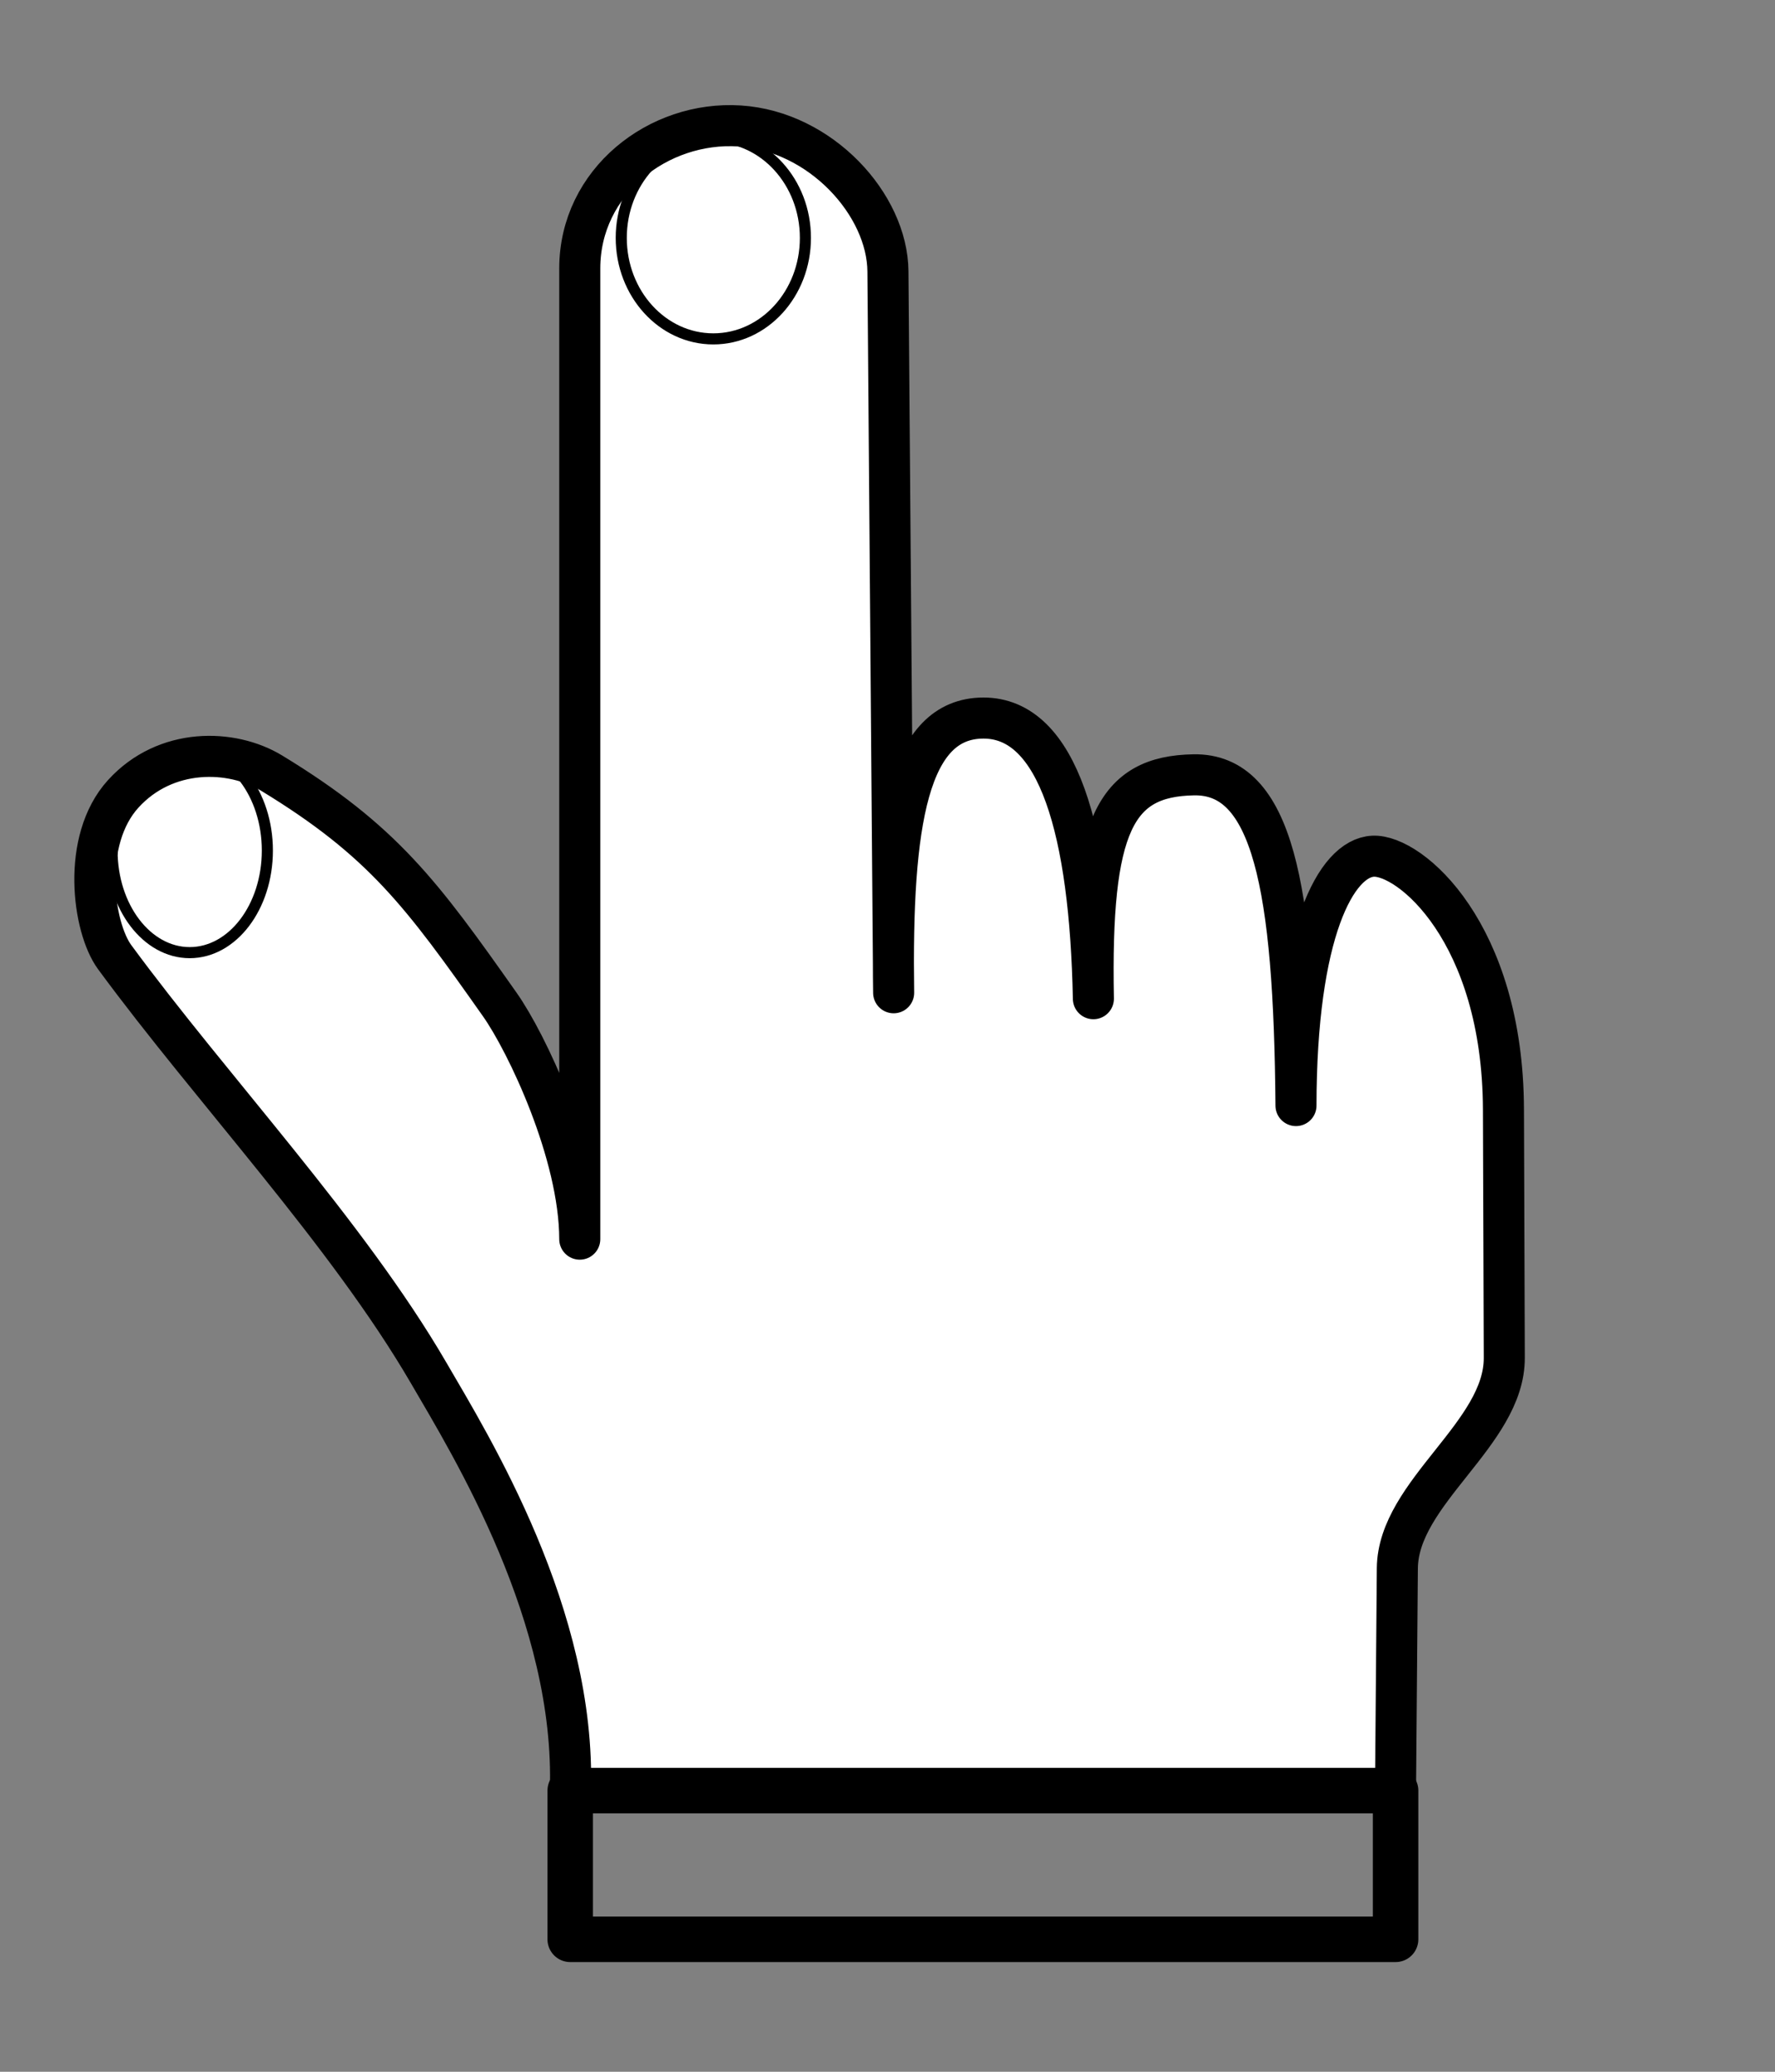
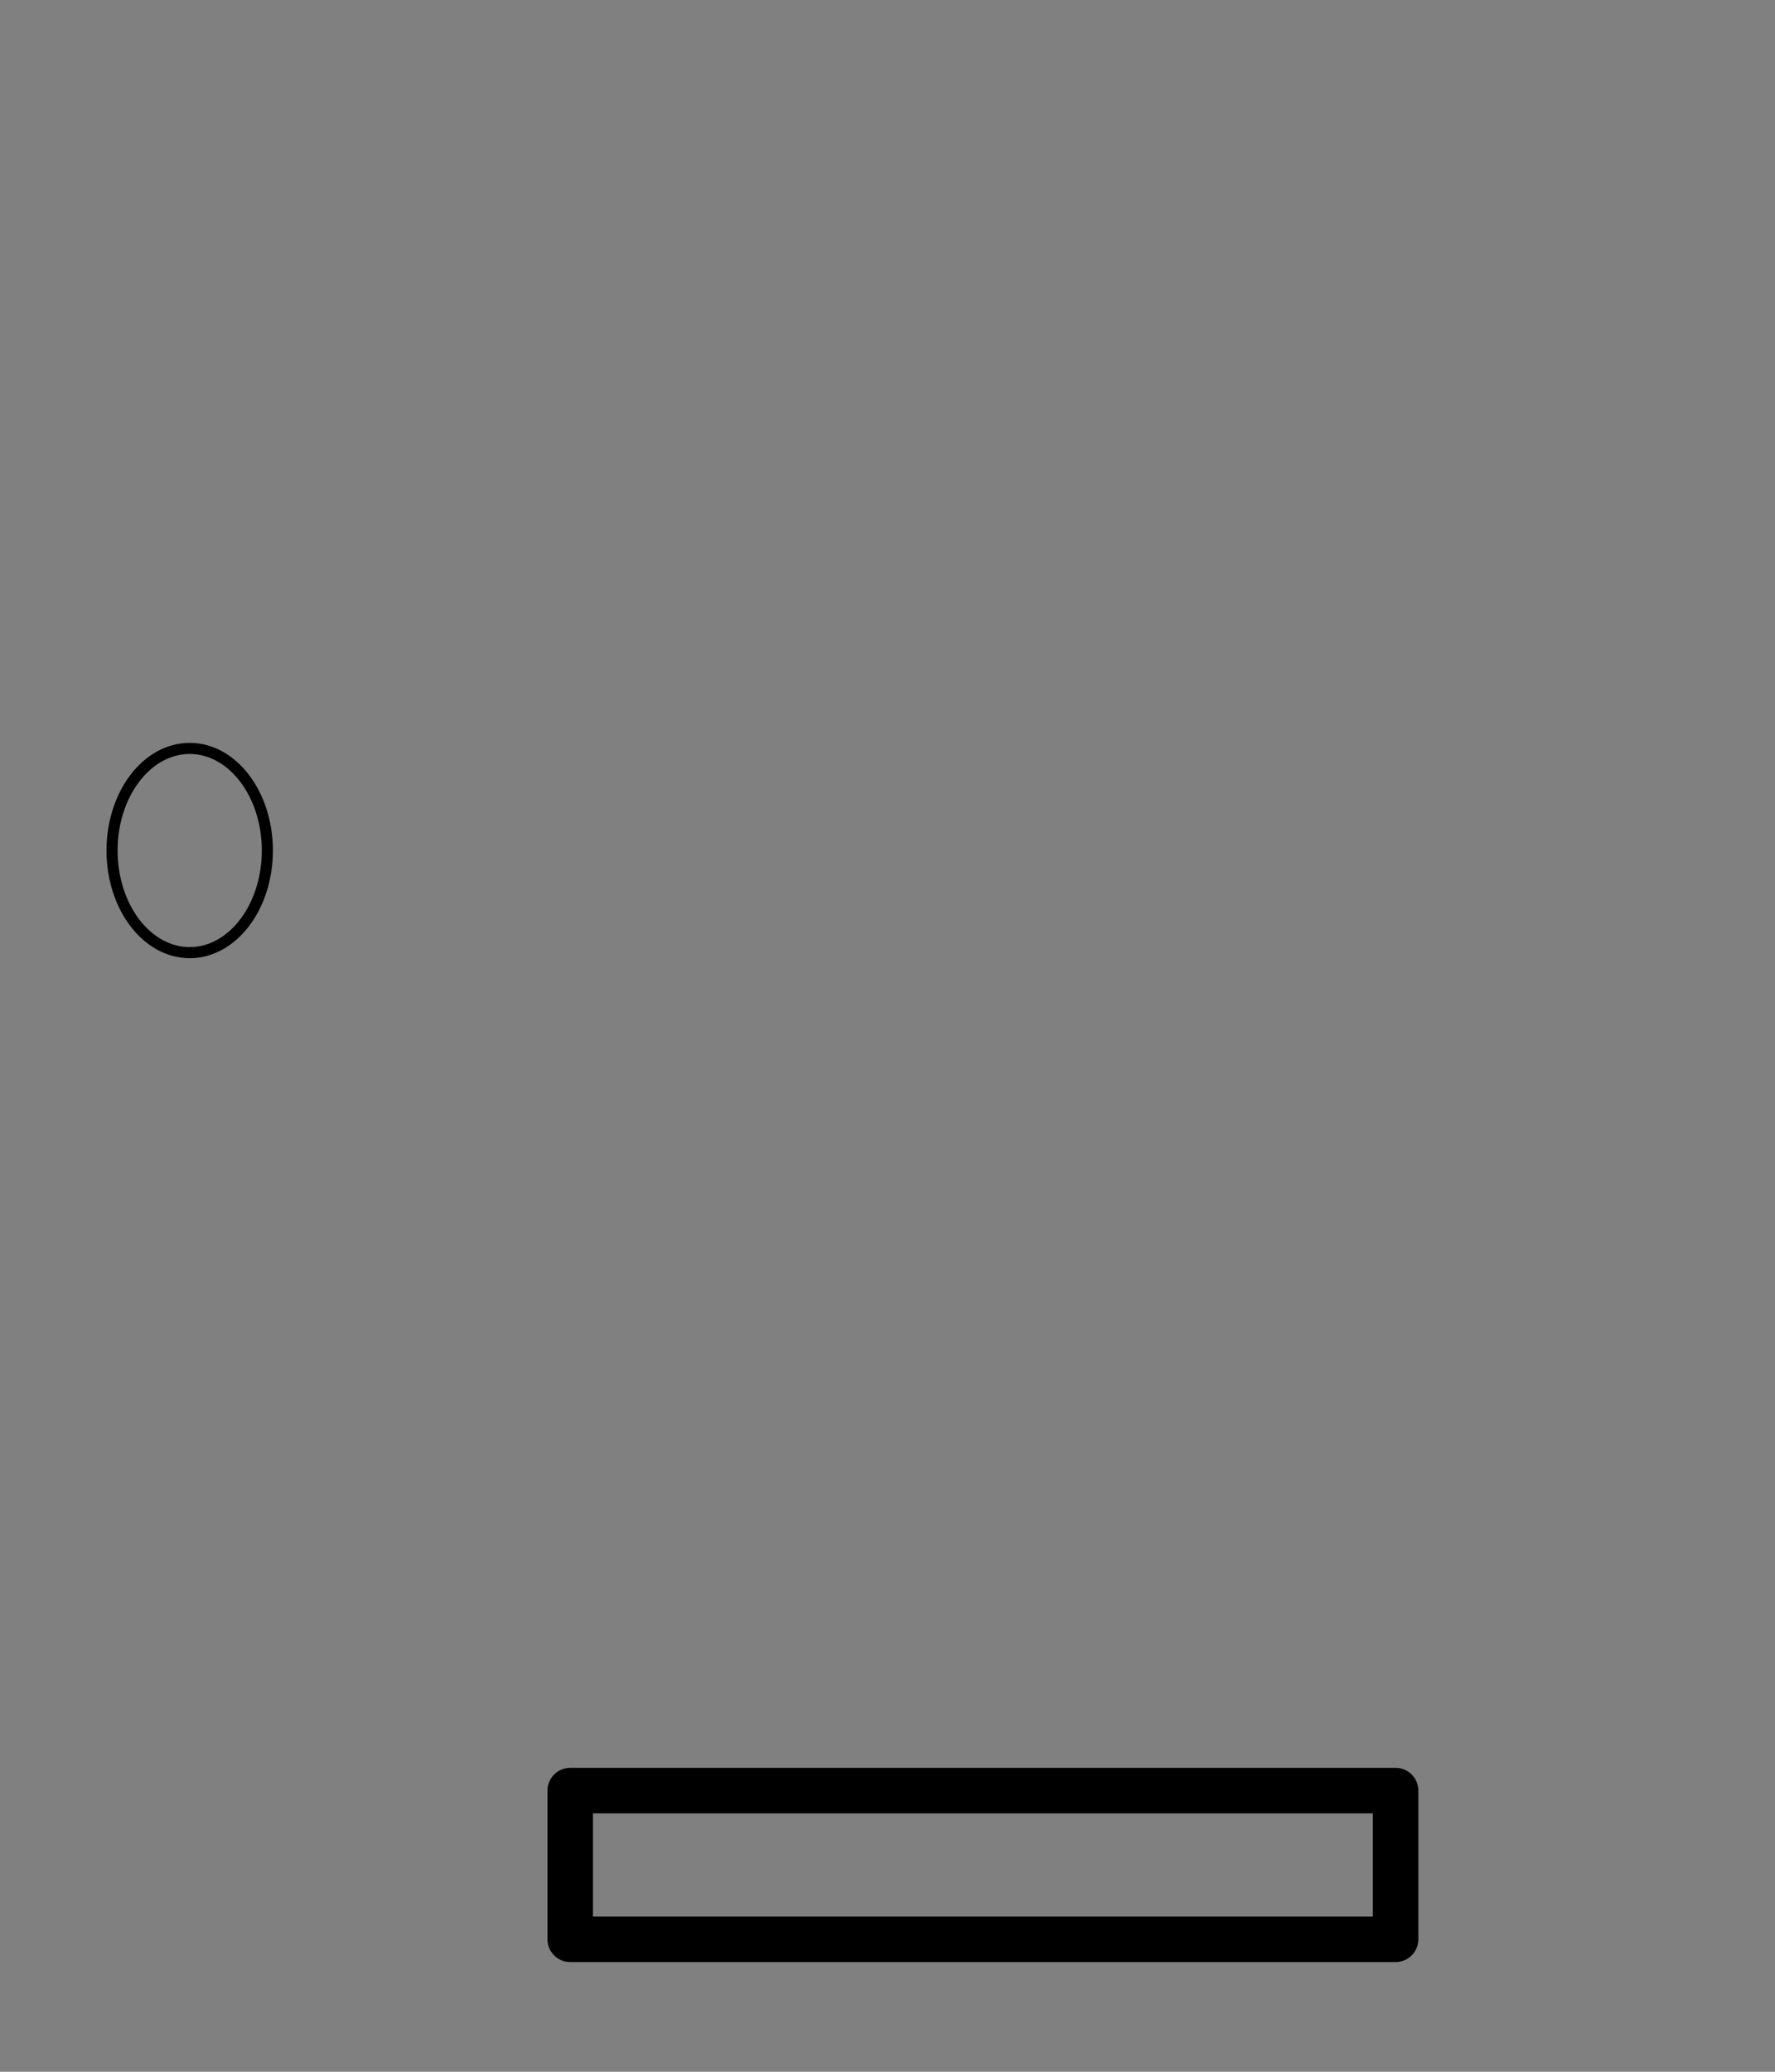
<svg xmlns="http://www.w3.org/2000/svg" width="800" height="933.333">
  <rect width="100%" height="100%" fill="#808080" stroke="none" />
  <title>mano</title>
  <g>
    <title>Layer 1</title>
    <g externalResourcesRequired="false" id="g1546">
-       <path d="m257.062,806.9c2.625,-78.809 -44.477,-155.103 -63.919,-188.481c-36.707,-63.018 -97.586,-127.543 -141.466,-187.225c-9.873,-13.429 -15.213,-52.585 3.858,-73.553c19.146,-21.051 48.897,-20.296 66.875,-9.361c50.183,30.522 67.746,54.486 102.884,104.311c12.018,17.041 35.952,67.108 36.01,105.648l0,-437.304c0,-39.081 35.393,-66.55 72.019,-64.192c36.626,2.358 66.637,35.453 66.875,65.529l2.572,324.969c-1.132,-76.743 6.467,-123.642 40.401,-123.75c33.918,-0.108 48.139,51.421 49.623,126.425c-1.485,-78.124 9.729,-100.236 45.232,-100.853c35.504,-0.618 45.286,50.129 46.078,148.997c0.065,-77.916 18.029,-111.507 34.723,-112.335c16.694,-0.829 58.513,34.425 58.782,114.052l0.377,111.955c0.115,34.25 -47.911,60.5 -48.195,94.787l-0.831,100.542" id="path1544" stroke-miterlimit="4" stroke-linejoin="round" stroke-width="18.5" stroke="#000000" fill-rule="evenodd" fill="#ffffff" />
-     </g>
-     <ellipse fill="none" stroke="#000000" stroke-width="5" cx="321.5" cy="107.167" id="svg_2" rx="41.5" ry="45.5" />
+       </g>
    <ellipse fill="none" stroke="#000000" stroke-width="5" cx="85.5" cy="383.167" rx="35" ry="46" id="svg_3" />
    <rect id="svg_6" height="67" width="372" y="806.667" x="257" stroke-linecap="null" stroke-linejoin="round" stroke-dasharray="null" stroke-width="20.5" stroke="#000000" fill="none" />
-     <ellipse id="svg_7" cy="866.667" cx="294" stroke-linecap="null" stroke-linejoin="round" stroke-dasharray="null" stroke-width="37.5" stroke="#000000" fill="#ffffff" />
  </g>
</svg>